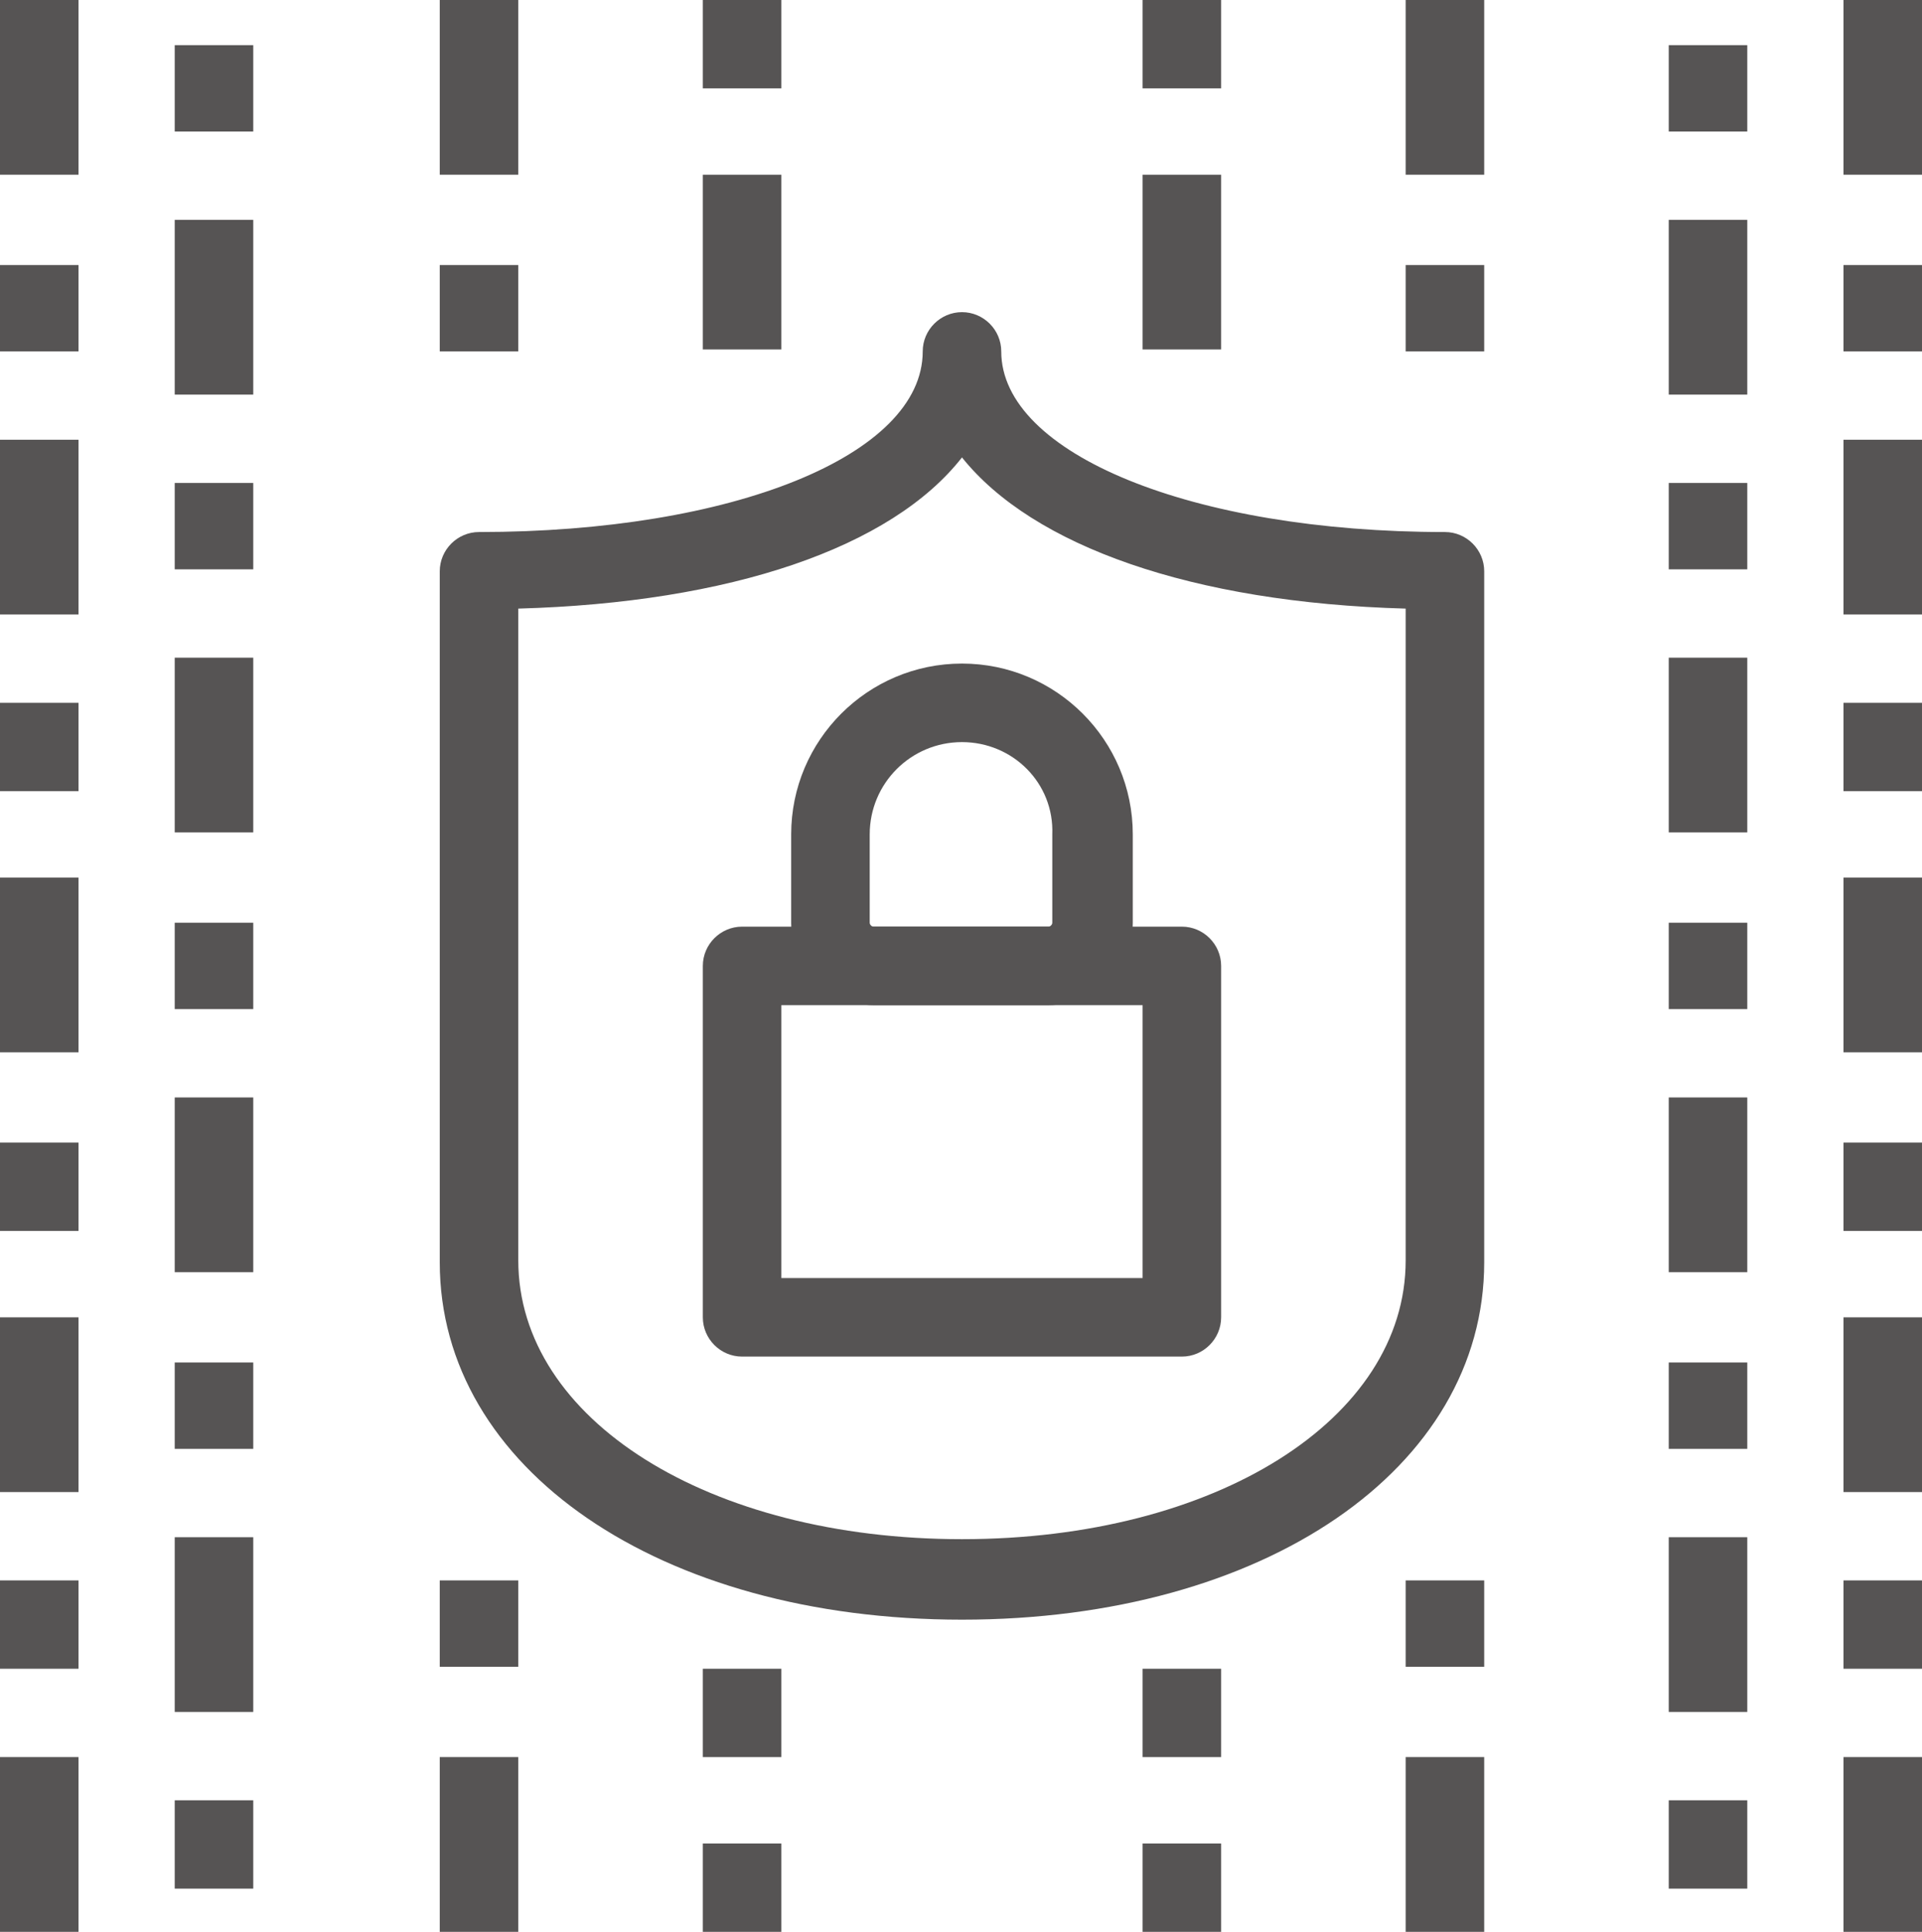
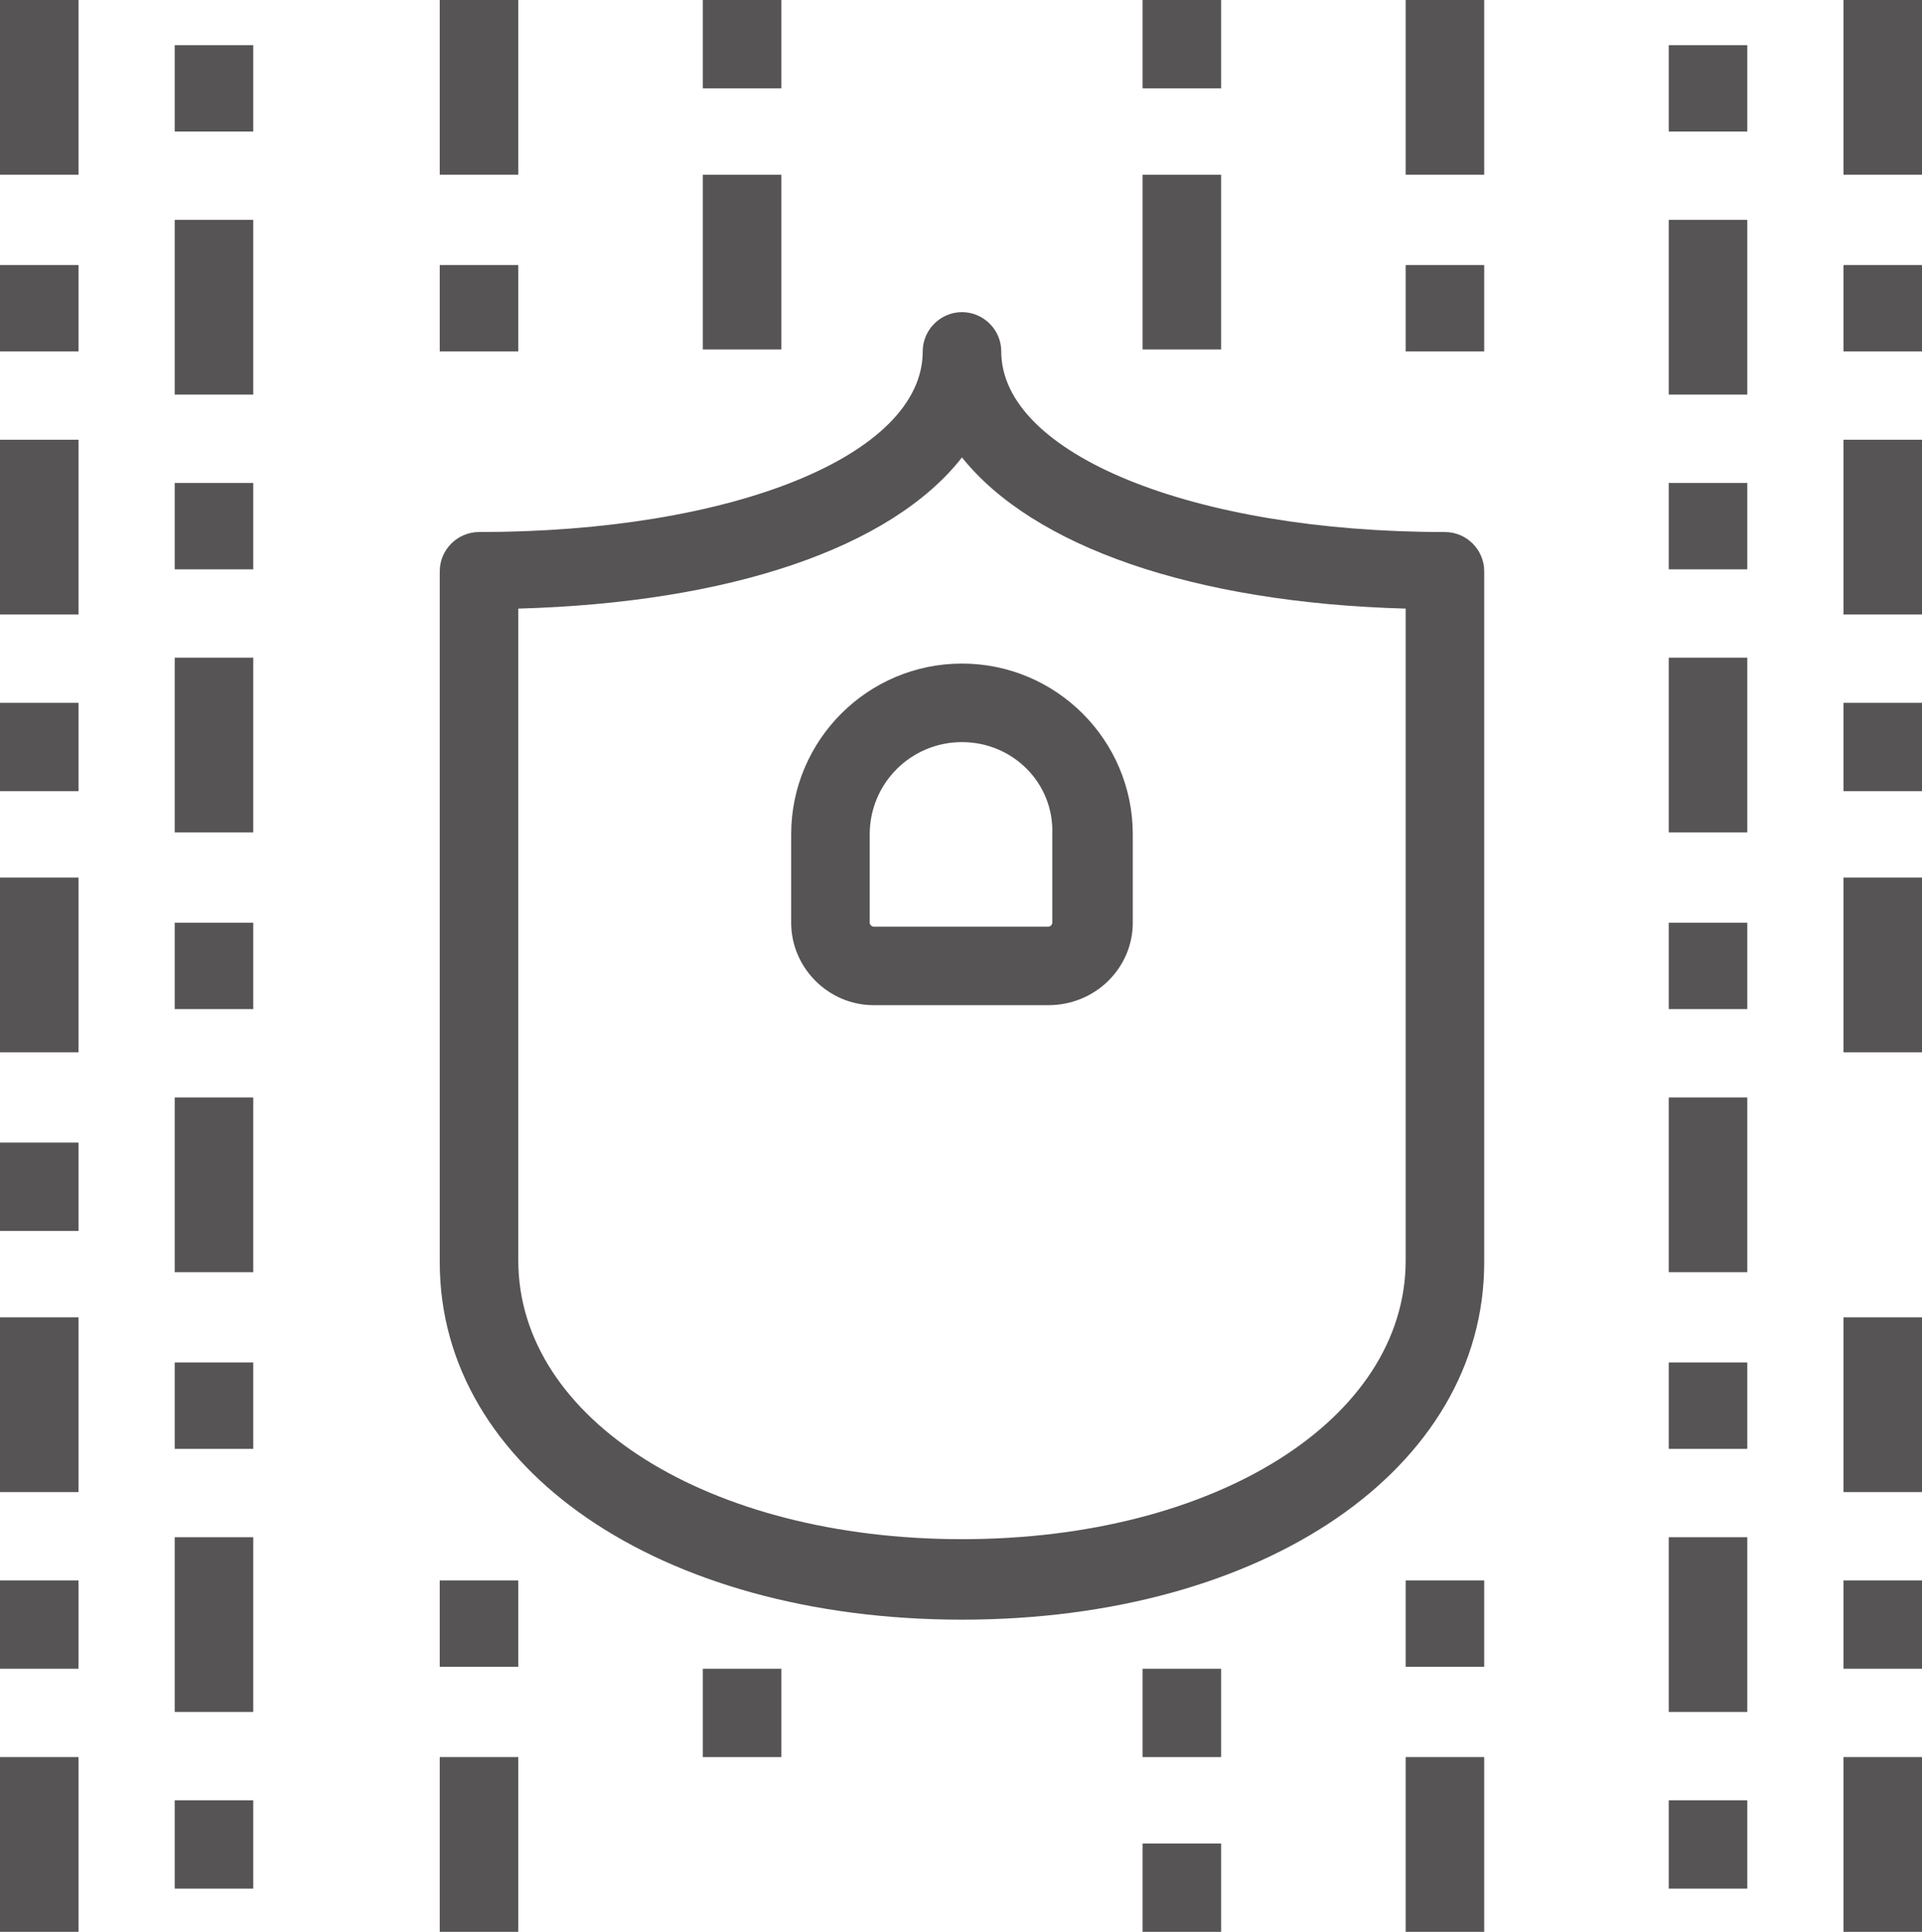
<svg xmlns="http://www.w3.org/2000/svg" version="1.1" id="Layer_1" x="0px" y="0px" viewBox="0 0 97.9 98.4" style="enable-background:new 0 0 97.9 98.4;" xml:space="preserve">
  <style type="text/css">
	.st0{fill:#565454;}
</style>
  <g>
    <g>
      <g>
        <g>
-           <path class="st0" d="M60.2,69.1H37.8c-1.1,0-2-0.9-2-2V49.2c0-1.1,0.9-2,2-2h22.4c1.1,0,2,0.9,2,2v17.9      C62.2,68.2,61.3,69.1,60.2,69.1z M39.8,65.1h18.4V51.2H39.8V65.1z" />
-         </g>
+           </g>
      </g>
    </g>
    <g>
      <g>
        <g>
          <path class="st0" d="M53.4,51.2h-8.9c-2.3,0-4.2-1.9-4.2-4.2v-4.5c0-4.8,3.9-8.7,8.7-8.7s8.7,3.9,8.7,8.7V47      C57.7,49.3,55.8,51.2,53.4,51.2z M49,37.8c-2.6,0-4.7,2.1-4.7,4.7V47c0,0.1,0.1,0.2,0.2,0.2h8.9c0.1,0,0.2-0.1,0.2-0.2v-4.5      C53.7,39.9,51.6,37.8,49,37.8z" />
        </g>
      </g>
    </g>
    <g>
      <g>
        <g>
          <path class="st0" d="M49,82.5c-15.4,0-26.6-7.7-26.6-18.2V29.1c0-1.1,0.9-2,2-2c12.9,0,22.6-3.9,22.6-9.2c0-1.1,0.9-2,2-2      s2,0.9,2,2c0,5.2,9.7,9.2,22.6,9.2c1.1,0,2,0.9,2,2v35.2C75.6,74.8,64.4,82.5,49,82.5z M26.4,31v33.2c0,8.1,9.7,14.2,22.6,14.2      c12.9,0,22.6-6.1,22.6-14.2V31c-10.9-0.3-19-3.2-22.6-7.7C45.4,27.9,37.2,30.7,26.4,31z" />
        </g>
      </g>
    </g>
    <g>
      <g>
        <g>
          <rect x="93.9" y="35.8" class="st0" width="4" height="4.5" />
        </g>
      </g>
    </g>
    <g>
      <g>
        <g>
          <rect x="93.9" y="22.4" class="st0" width="4" height="8.9" />
        </g>
      </g>
    </g>
    <g>
      <g>
        <g>
          <rect x="93.9" y="44.7" class="st0" width="4" height="8.9" />
        </g>
      </g>
    </g>
    <g>
      <g>
        <g>
-           <rect x="93.9" y="58.2" class="st0" width="4" height="4.5" />
-         </g>
+           </g>
      </g>
    </g>
    <g>
      <g>
        <g>
          <rect x="93.9" y="80.5" class="st0" width="4" height="4.5" />
        </g>
      </g>
    </g>
    <g>
      <g>
        <g>
          <rect x="85" y="91.7" class="st0" width="4" height="4.5" />
        </g>
      </g>
    </g>
    <g>
      <g>
        <g>
          <rect x="93.9" y="67.1" class="st0" width="4" height="8.9" />
        </g>
      </g>
    </g>
    <g>
      <g>
        <g>
          <rect x="93.9" y="89.5" class="st0" width="4" height="8.9" />
        </g>
      </g>
    </g>
    <g>
      <g>
        <g>
          <rect x="93.9" y="13.5" class="st0" width="4" height="4.4" />
        </g>
      </g>
    </g>
    <g>
      <g>
        <g>
          <rect x="85" y="2.3" class="st0" width="4" height="4.4" />
        </g>
      </g>
    </g>
    <g>
      <g>
        <g>
          <rect x="93.9" class="st0" width="4" height="8.9" />
        </g>
      </g>
    </g>
    <g>
      <g>
        <g>
          <rect x="85" y="11.2" class="st0" width="4" height="8.9" />
        </g>
      </g>
    </g>
    <g>
      <g>
        <g>
          <rect x="85" y="24.6" class="st0" width="4" height="4.4" />
        </g>
      </g>
    </g>
    <g>
      <g>
        <g>
          <rect x="85" y="33.5" class="st0" width="4" height="8.9" />
        </g>
      </g>
    </g>
    <g>
      <g>
        <g>
          <rect x="85" y="47" class="st0" width="4" height="4.4" />
        </g>
      </g>
    </g>
    <g>
      <g>
        <g>
          <rect x="85" y="55.9" class="st0" width="4" height="8.9" />
        </g>
      </g>
    </g>
    <g>
      <g>
        <g>
          <rect x="85" y="69.4" class="st0" width="4" height="4.4" />
        </g>
      </g>
    </g>
    <g>
      <g>
        <g>
          <rect x="85" y="78.3" class="st0" width="4" height="8.9" />
        </g>
      </g>
    </g>
    <g>
      <g>
        <g>
          <rect y="35.8" class="st0" width="4" height="4.5" />
        </g>
      </g>
    </g>
    <g>
      <g>
        <g>
          <rect y="22.4" class="st0" width="4" height="8.9" />
        </g>
      </g>
    </g>
    <g>
      <g>
        <g>
          <rect y="44.7" class="st0" width="4" height="8.9" />
        </g>
      </g>
    </g>
    <g>
      <g>
        <g>
          <rect y="58.2" class="st0" width="4" height="4.5" />
        </g>
      </g>
    </g>
    <g>
      <g>
        <g>
          <rect y="80.5" class="st0" width="4" height="4.5" />
        </g>
      </g>
    </g>
    <g>
      <g>
        <g>
          <rect x="8.9" y="91.7" class="st0" width="4" height="4.5" />
        </g>
      </g>
    </g>
    <g>
      <g>
        <g>
          <rect y="67.1" class="st0" width="4" height="8.9" />
        </g>
      </g>
    </g>
    <g>
      <g>
        <g>
          <rect y="89.5" class="st0" width="4" height="8.9" />
        </g>
      </g>
    </g>
    <g>
      <g>
        <g>
          <rect y="13.5" class="st0" width="4" height="4.4" />
        </g>
      </g>
    </g>
    <g>
      <g>
        <g>
          <rect x="8.9" y="2.3" class="st0" width="4" height="4.4" />
        </g>
      </g>
    </g>
    <g>
      <g>
        <g>
          <rect class="st0" width="4" height="8.9" />
        </g>
      </g>
    </g>
    <g>
      <g>
        <g>
          <rect x="8.9" y="11.2" class="st0" width="4" height="8.9" />
        </g>
      </g>
    </g>
    <g>
      <g>
        <g>
          <rect x="8.9" y="24.6" class="st0" width="4" height="4.4" />
        </g>
      </g>
    </g>
    <g>
      <g>
        <g>
          <rect x="8.9" y="33.5" class="st0" width="4" height="8.9" />
        </g>
      </g>
    </g>
    <g>
      <g>
        <g>
          <rect x="8.9" y="47" class="st0" width="4" height="4.4" />
        </g>
      </g>
    </g>
    <g>
      <g>
        <g>
          <rect x="8.9" y="55.9" class="st0" width="4" height="8.9" />
        </g>
      </g>
    </g>
    <g>
      <g>
        <g>
          <rect x="8.9" y="69.4" class="st0" width="4" height="4.4" />
        </g>
      </g>
    </g>
    <g>
      <g>
        <g>
          <rect x="8.9" y="78.3" class="st0" width="4" height="8.9" />
        </g>
      </g>
    </g>
    <g>
      <g>
        <g>
          <rect x="22.4" y="13.5" class="st0" width="4" height="4.4" />
        </g>
      </g>
    </g>
    <g>
      <g>
        <g>
          <rect x="22.4" class="st0" width="4" height="8.9" />
        </g>
      </g>
    </g>
    <g>
      <g>
        <g>
          <rect x="35.8" y="8.9" class="st0" width="4" height="8.9" />
        </g>
      </g>
    </g>
    <g>
      <g>
        <g>
          <rect x="35.8" class="st0" width="4" height="4.5" />
        </g>
      </g>
    </g>
    <g>
      <g>
        <g>
          <rect x="71.6" y="13.5" class="st0" width="4" height="4.4" />
        </g>
      </g>
    </g>
    <g>
      <g>
        <g>
          <rect x="71.6" class="st0" width="4" height="8.9" />
        </g>
      </g>
    </g>
    <g>
      <g>
        <g>
          <rect x="58.2" y="8.9" class="st0" width="4" height="8.9" />
        </g>
      </g>
    </g>
    <g>
      <g>
        <g>
          <rect x="58.2" class="st0" width="4" height="4.5" />
        </g>
      </g>
    </g>
    <g>
      <g>
        <g>
          <rect x="22.4" y="80.5" class="st0" width="4" height="4.4" />
        </g>
      </g>
    </g>
    <g>
      <g>
        <g>
          <rect x="22.4" y="89.5" class="st0" width="4" height="8.9" />
        </g>
      </g>
    </g>
    <g>
      <g>
        <g>
          <rect x="35.8" y="85" class="st0" width="4" height="4.5" />
        </g>
      </g>
    </g>
    <g>
      <g>
        <g>
          <rect x="58.2" y="85" class="st0" width="4" height="4.5" />
        </g>
      </g>
    </g>
    <g>
      <g>
        <g>
-           <rect x="35.8" y="93.9" class="st0" width="4" height="4.5" />
-         </g>
+           </g>
      </g>
    </g>
    <g>
      <g>
        <g>
          <rect x="71.6" y="80.5" class="st0" width="4" height="4.4" />
        </g>
      </g>
    </g>
    <g>
      <g>
        <g>
          <rect x="71.6" y="89.5" class="st0" width="4" height="8.9" />
        </g>
      </g>
    </g>
    <g>
      <g>
        <g>
          <rect x="58.2" y="93.9" class="st0" width="4" height="4.5" />
        </g>
      </g>
    </g>
  </g>
</svg>